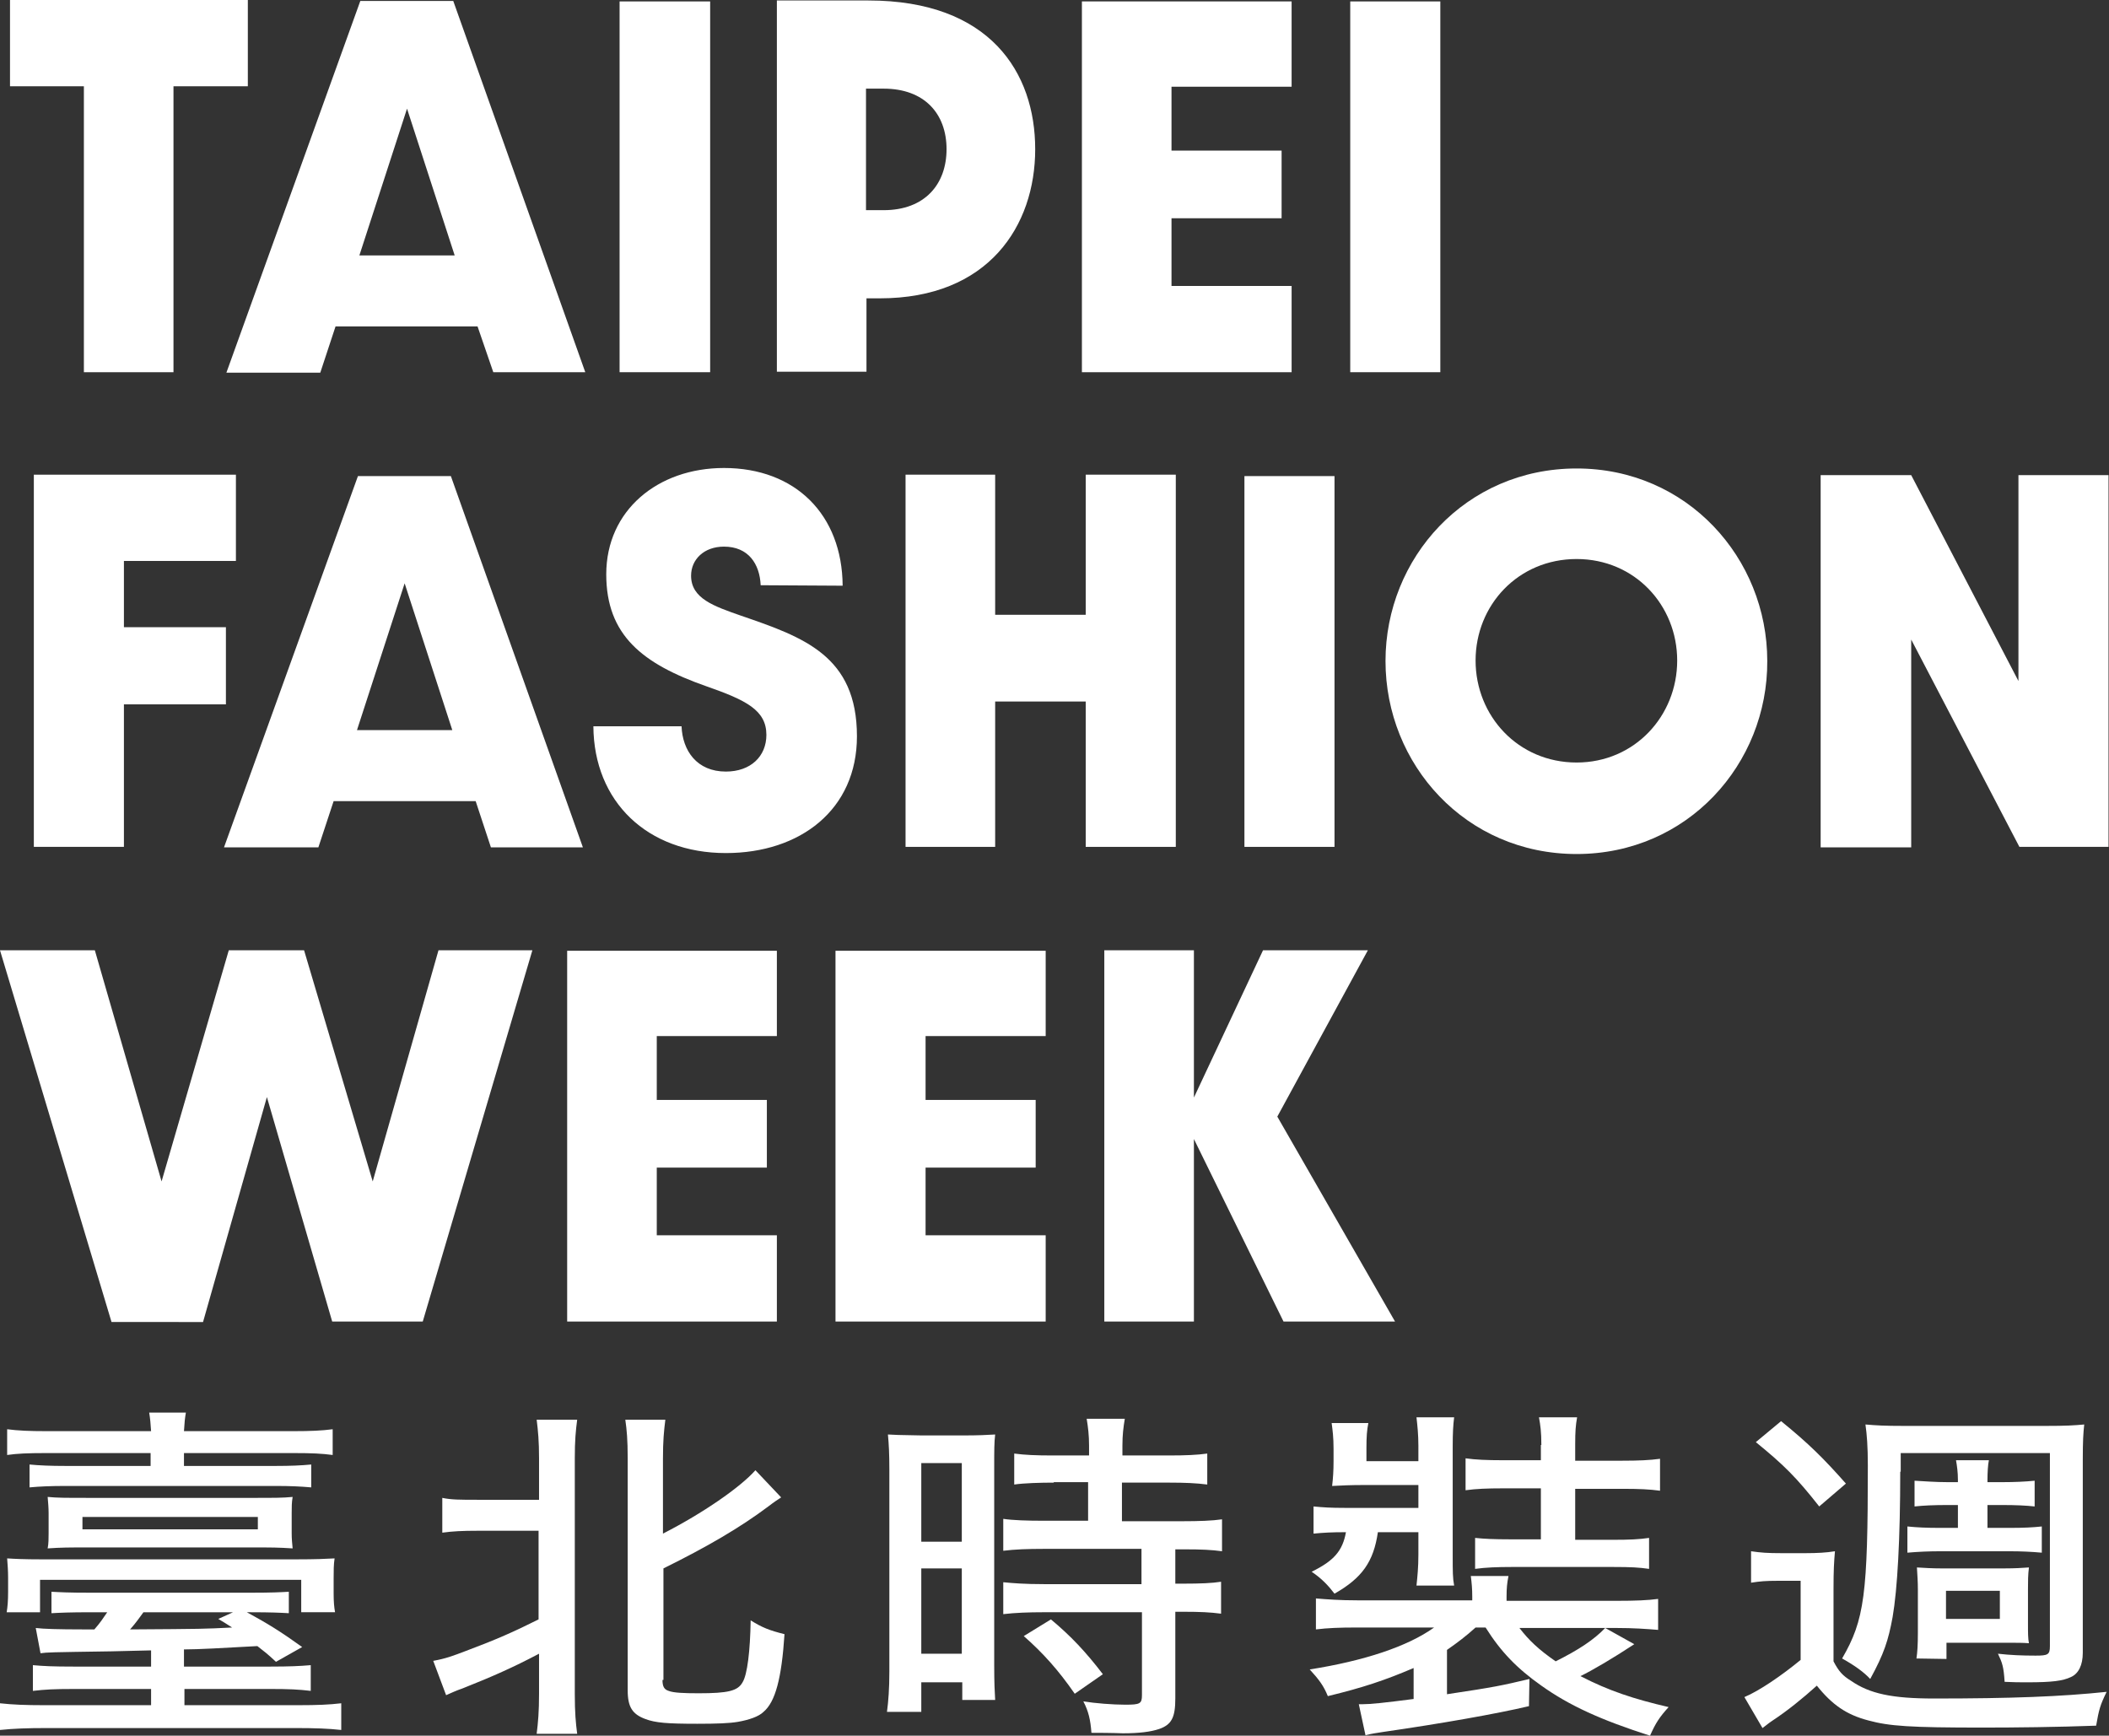
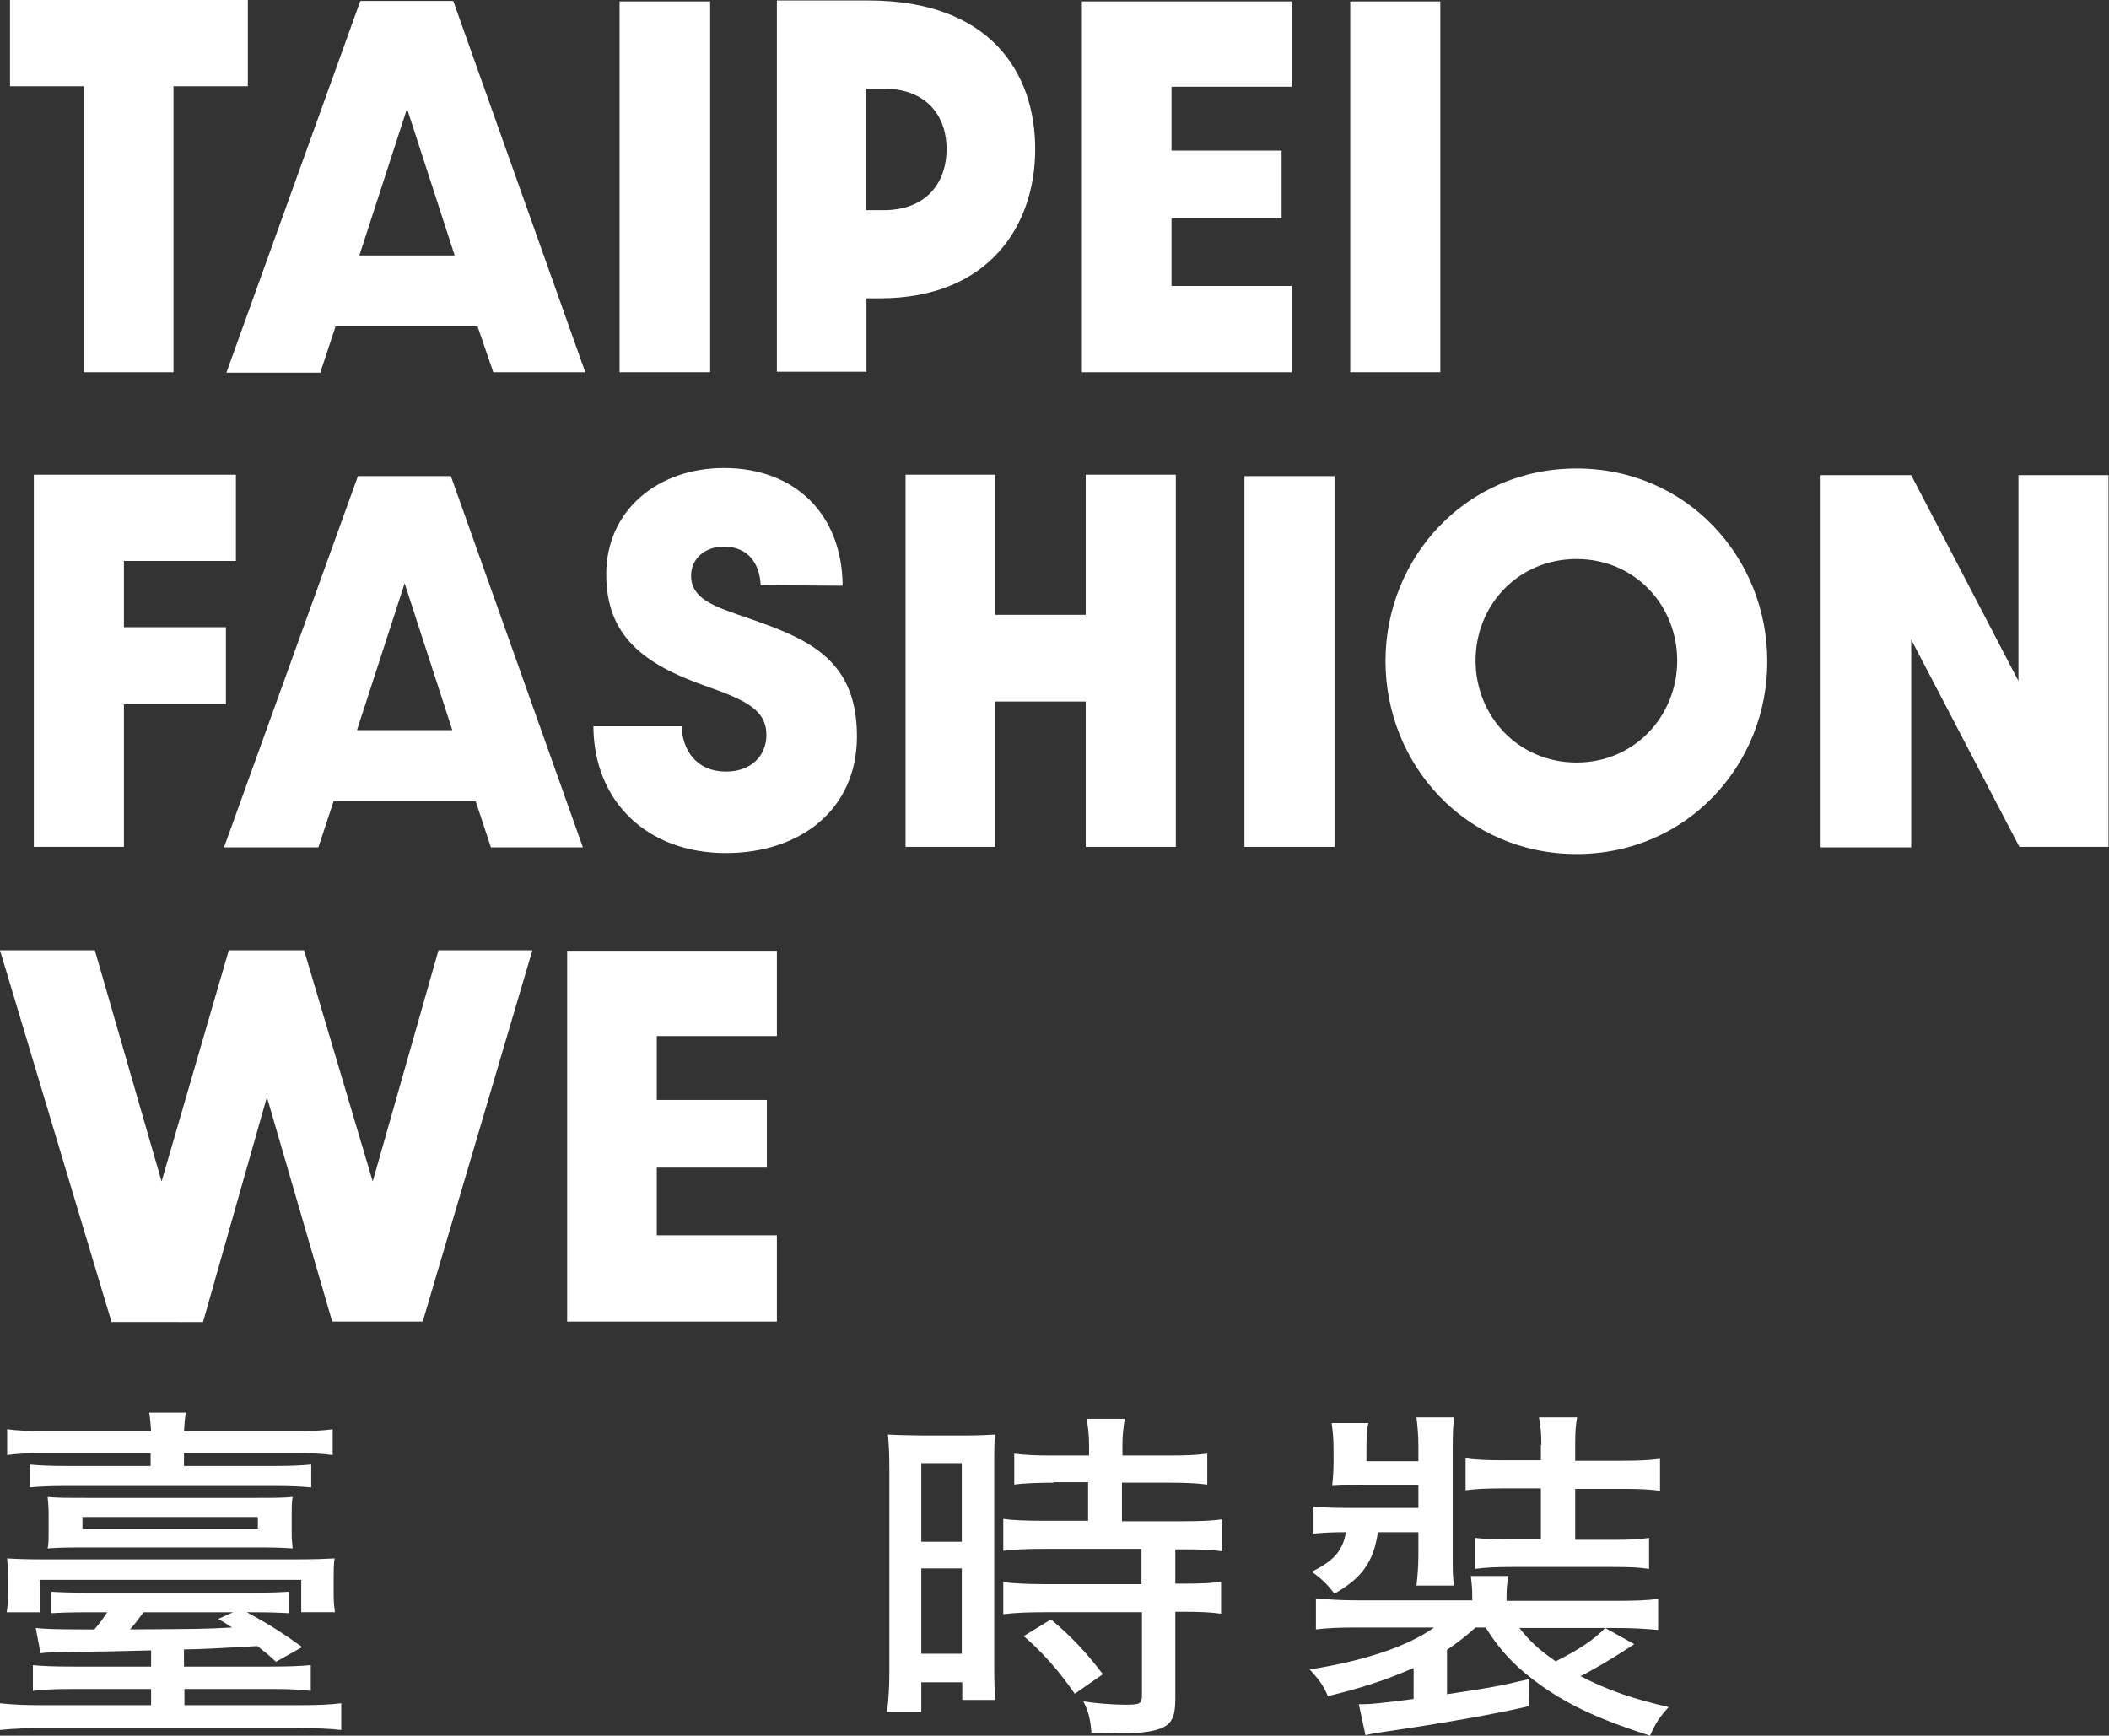
<svg xmlns="http://www.w3.org/2000/svg" version="1.1" id="圖層_1" x="0px" y="0px" viewBox="0 0 442.5 364.2" style="enable-background:new 0 0 442.5 364.2;" xml:space="preserve">
  <rect x="0" y="0" width="442.5" height="364.2" fill="#333333" stroke="none" />
  <style type="text/css">
	.st0{fill:#FFFFFF;}
</style>
  <g>
    <path class="st0" d="M17.6,18.1H2.1V0H52v18.1H36.4v60H17.6V18.1z" />
    <path class="st0" d="M100.2,68.5H70.4l-3.2,9.7H47.5l28.1-78h19.5l27.7,77.9h-19.3L100.2,68.5z M95.4,53.6l-10-30.8l-10,30.8H95.4z   " />
    <path class="st0" d="M130,0.3h19v77.8h-19V0.3z" />
    <path class="st0" d="M162.9,0.1h19.3c25.5,0,35,15.1,35,31.2s-9.8,31.3-32.6,31.3h-2.8V78H163V0.1H162.9z M185.4,44.1   c8.7,0,13.2-5.5,13.2-12.8c0-7.4-4.6-12.7-13.2-12.7h-3.7v25.5H185.4z" />
    <path class="st0" d="M227,0.3h44v17.9h-25.2v13.4h23.1v14.2h-23.1V60H271v18.1h-44V0.3z" />
    <path class="st0" d="M283.3,0.3h18.9v77.8h-18.9V0.3z" />
    <path class="st0" d="M7.1,99.6h42.4v18.1H26v13.9h21.4v16.2H26v29.9H7.1V99.6z" />
    <path class="st0" d="M99.8,168.1H70l-3.2,9.7H47l28.1-77.9h19.5l27.7,77.9H103L99.8,168.1z M94.9,153.2l-10-30.8l-10,30.8H94.9z" />
    <path class="st0" d="M124.5,152.4H143c0.2,5.1,3.2,9.5,9.3,9.5c5.2,0,8.5-3.2,8.5-7.7c0-5.2-4.3-7.3-12.6-10.2   c-13.4-4.7-21-10.7-21-23.5c0-13.4,10.8-22.3,24.7-22.3c15,0,24.8,9.8,24.9,24.7l-17.2-0.1c-0.2-4.5-2.6-8.1-7.7-8.1   c-4.2,0-6.9,2.7-6.9,6.1c0,4.8,4.8,6.4,10.5,8.4c13.1,4.5,24.3,8.4,24.3,25.3c0,15.4-11.9,24.5-27.5,24.5   C135.8,179,124.6,168.2,124.5,152.4z" />
    <path class="st0" d="M190,99.6h18.8V129h19V99.6h18.9v78.1h-18.9v-30.5h-19v30.5H190V99.6z" />
    <path class="st0" d="M261.1,99.9H280v77.8h-18.9V99.9z" />
    <path class="st0" d="M330.8,179.2c-23.3,0-40.1-18.8-40.1-40.5c0-21.6,16.8-40.4,40.1-40.4c23.2,0,40,18.8,40,40.4   C370.9,160.3,354.1,179.2,330.8,179.2z M330.8,117.3c-12.3,0-21.2,9.7-21.2,21.3s8.9,21.4,21.2,21.4c12.2,0,21.1-9.8,21.1-21.4   C351.9,127,343,117.3,330.8,117.3z" />
    <path class="st0" d="M382,99.7h19l22.5,43.2V99.7h18.9v78h-18.7L401,134.2v43.6h-19V99.7z" />
    <path class="st0" d="M0,199.4h19.9l14,48.5L48,199.4h15.8l14.4,48.5L92,199.4h19.7l-23,77.9h-19L56,230.2l-13.4,47.2H23.4L0,199.4z   " />
    <path class="st0" d="M119,199.5h44v17.9h-25.2v13.4h23.1V245h-23.1v14.2H163v18.1h-44V199.5z" />
-     <path class="st0" d="M175.3,199.5h44.1v17.9h-25.2v13.4h23.1V245h-23.1v14.2h25.2v18.1h-44.1L175.3,199.5L175.3,199.5z" />
-     <path class="st0" d="M231.7,199.4h18.8v30.9l14.5-30.9h22l-19,34.9l24.7,43h-23.4L250.5,239v38.3h-18.8L231.7,199.4L231.7,199.4z" />
  </g>
  <g>
    <path class="st0" d="M57.9,348.7c-1.8-1.7-2.5-2.2-3.9-3.3c-7.2,0.4-12.4,0.7-15.4,0.7v3.6h18.2c3.9,0,6.1-0.1,8.4-0.3v5.4   c-2.5-0.3-4.5-0.4-8.5-0.4h-18v3.4h24.1c3.7,0,6.3-0.1,8.8-0.4v5.6c-2.7-0.3-5.6-0.4-9.6-0.4H9.7c-3.9,0-6.8,0.1-9.7,0.4v-5.6   c2.7,0.3,5.4,0.4,9.2,0.4h22.5v-3.4H15.5c-4.2,0-6,0.1-8.6,0.4v-5.4c2.3,0.2,4,0.3,8.7,0.3h16.1v-3.4c-2.8,0.1-5.5,0.1-8.3,0.2   c-13.3,0.2-13.3,0.2-14.9,0.4l-1-5.3c1.5,0.2,4.8,0.3,9.9,0.3h2.4c1.3-1.5,1.6-2,2.7-3.6h-3.4c-4.5,0-6.5,0.1-8.3,0.2V334   c1.9,0.1,3.5,0.2,8.3,0.2h33.5c4.5,0,6.2-0.1,8-0.2v4.5c-1.8-0.1-3.7-0.2-8-0.2h-0.8c4.4,2.4,7,4,11.6,7.3L57.9,348.7z M1.7,331   c0-1.4-0.1-2.7-0.2-4c1.6,0.1,3.5,0.2,7.2,0.2h53.5c4.1,0,6.1-0.1,8-0.2c-0.2,1.3-0.2,2.6-0.2,4.3v3c0,1.8,0.1,2.9,0.3,4h-7.1v-6.8   H8.4v6.8h-7c0.2-1.2,0.3-2.4,0.3-4.3V331z M61.6,300.3c3.5,0,5.9-0.1,8.2-0.4v5.4c-2.3-0.3-4.3-0.4-8.2-0.4h-23v2.7h19.2   c3.3,0,5.4-0.1,7.5-0.3v4.8c-2.3-0.2-4.3-0.3-7.5-0.3h-44c-3.2,0-5.4,0.1-7.6,0.3v-4.8c2.1,0.2,4.3,0.3,7.6,0.3h17.8v-2.7h-22   c-3.8,0-6,0.1-8.1,0.4v-5.4c2.3,0.3,4.7,0.4,8.2,0.4h22c-0.1-1.6-0.2-2.7-0.4-3.9H39c-0.2,1.2-0.3,2.1-0.4,3.9H61.6z M61.2,321.7   c0,1.3,0.1,2.1,0.2,3.2c-3.1-0.2-4.3-0.2-8.4-0.2H18.5c-4.2,0-5.5,0-8.5,0.2c0.2-1,0.2-2.1,0.2-3.2v-4.2c0-1.1-0.1-2.2-0.2-3.4   c2.1,0.2,3.6,0.2,8.5,0.2H53c4.8,0,6.3,0,8.4-0.2c-0.2,1.2-0.2,2.1-0.2,3.4V321.7z M17.3,320.9h36.8v-2.6H17.3V320.9z M30.1,338.3   c-0.9,1.2-1.4,2-2.8,3.6c15.4-0.1,15.4-0.1,21.4-0.4c-1.2-0.8-1.6-1-2.9-1.8l3.1-1.4L30.1,338.3L30.1,338.3z" />
-     <path class="st0" d="M100.2,321.2c-3.2,0-5.2,0.1-7.4,0.4v-7.3c1.9,0.4,3.7,0.4,7.4,0.4h12.9V306c0-3.6-0.2-5.7-0.5-8.1h8.5   c-0.3,2.3-0.5,4.3-0.5,8.1v49.4c0,4,0.2,6.1,0.5,8.4h-8.5c0.3-2.4,0.5-4.6,0.5-8.4V347c-5.5,2.9-9.8,4.8-16.1,7.3   c-1.2,0.4-2.5,1-3.4,1.4l-2.7-7.2c2.7-0.5,4-1,6.9-2.1c6.4-2.4,10-4,15.2-6.6v-18.6L100.2,321.2L100.2,321.2z M139,352.5   c0,1.3,0.3,2,1.3,2.3c1,0.4,3.1,0.5,6.3,0.5c6.2,0,8.2-0.5,9.2-2.3c1-1.6,1.6-6.6,1.7-13c2.4,1.5,3.9,2.1,7.1,2.9   c-0.6,9.2-1.9,14.2-4.4,16.3c-1,1-3.1,1.7-5.4,2.1c-1.8,0.3-4.3,0.4-8.5,0.4c-6.3,0-8.8-0.2-10.9-1c-2.7-1-3.7-2.5-3.7-6V306   c0-4-0.2-6-0.5-8.1h8.4c-0.3,2.4-0.5,4.4-0.5,8.1v15.8c8.4-4.3,16.2-9.7,19.4-13.3l5.4,5.7c-0.9,0.6-1.4,0.9-2.7,1.9   c-6,4.5-12.9,8.5-22,13v23.4H139z" />
    <path class="st0" d="M186.6,308.3c0-3.2-0.1-5.2-0.3-7.3c1.7,0.1,1.7,0.1,7.2,0.2h8.2c3.9,0,5.2-0.1,7.1-0.2   c-0.2,1.7-0.2,3.1-0.2,7.2v41.2c0,3.8,0.1,5.6,0.2,7.3h-6.9V353h-8.6v6.2h-7.2c0.3-2.2,0.5-4.9,0.5-8.4V308.3z M193.3,323.5h8.5   V307h-8.5V323.5z M193.3,347h8.5v-17.9h-8.5V347z M221.1,311.1c-2.8,0-6.3,0.1-8.3,0.4V305c2.2,0.3,4.6,0.4,8,0.4h7.7v-2.1   c0-2.1-0.2-3.8-0.5-5.6h8c-0.3,1.8-0.5,3.4-0.5,5.6v2.1h9.8c3.4,0,5.9-0.1,8-0.4v6.5c-2.3-0.3-4.7-0.4-8-0.4h-9.9v8.1H248   c3.6,0,6.4-0.1,8.4-0.4v6.7c-2.2-0.3-4.3-0.4-7.9-0.4h-1.9v7.2h1.7c3.6,0,6-0.1,7.9-0.4v6.7c-2.3-0.3-4.4-0.4-7.9-0.4h-1.7v18.2   c0,4-0.8,5.5-3.4,6.4c-1.8,0.6-4.2,0.9-7.6,0.9c0,0-2.2-0.1-6.6-0.1c-0.2-2.7-0.6-4.5-1.7-6.6c2.4,0.4,6.2,0.7,8.8,0.7   c3.1,0,3.5-0.2,3.5-2v-17.4h-20.7c-3,0-5.9,0.1-8.4,0.4V332c2,0.2,4.5,0.4,8.5,0.4h20.5V325H219c-3.4,0-6.1,0.1-8.5,0.4v-6.7   c2,0.3,4.9,0.4,8.6,0.4h9.2V311h-7.2V311.1z M225.5,355.4c-3.4-4.9-6.6-8.5-10.7-12.1l5.7-3.5c4.2,3.5,7.3,6.8,10.9,11.5   L225.5,355.4z" />
    <path class="st0" d="M309.6,341.5c-2,1.8-3.7,3.1-6,4.7v9.3c10-1.5,11.4-1.8,17.3-3.2l-0.1,5.7c-6.7,1.6-18.7,3.7-30.5,5.4   c-1.8,0.3-2.2,0.3-3.8,0.7l-1.4-6.5c0.3,0,0.6,0,0.7,0c1.8,0,4.6-0.3,10.8-1.1V350c-6.1,2.6-10.6,4.1-18,5.9   c-0.9-2.2-1.8-3.4-3.8-5.6c11.4-1.8,20.5-4.8,26.1-8.8h-16.2c-3.7,0-6.1,0.1-8.6,0.4v-6.5c2.4,0.2,5,0.4,8.8,0.4h24V335   c0-1.6-0.1-2.7-0.3-4.3h7.9c-0.3,1.5-0.4,2.6-0.4,4.3v0.9h23.1c3.9,0,6.5-0.1,8.7-0.4v6.5c-2.5-0.2-5.1-0.4-8.8-0.4h-20.3   c2,2.6,4,4.5,7.6,7c4.8-2.4,8-4.5,10.4-7l6.1,3.4c-4.4,2.9-8.8,5.5-11.3,6.7c6,3.1,11.2,4.8,18.5,6.5c-1.9,2.1-2.7,3.3-3.9,6   c-10.3-3.3-16.9-6.3-22.8-10.5c-5.1-3.6-8.5-7.1-11.7-12.2H309.6z M297.6,303.4c0-2.4-0.2-4.2-0.4-6h7.9c-0.2,1.6-0.3,3.2-0.3,6.1   v22.7c0,3.7,0,4.9,0.3,6.5h-7.9c0.2-1.9,0.4-3.8,0.4-6.5v-4.7h-8.5c-0.9,6.2-3.3,9.6-9.1,12.9c-1.3-1.7-2.7-3.2-4.8-4.6   c4.7-2.3,6.5-4.4,7.2-8.3c-3.1,0-4.7,0.1-6.8,0.3v-5.7c2.1,0.2,3.5,0.3,6.6,0.3h15.4v-4.8h-11.2c-3.1,0-5.1,0.1-6.9,0.2   c0.2-1.7,0.3-3.2,0.3-5.2V304c0-2.4-0.2-3.9-0.4-5.4h7.7c-0.3,1.5-0.4,2.9-0.4,5.2v2.8h10.9L297.6,303.4L297.6,303.4z M323.4,303.2   c0-2.8-0.2-4.1-0.5-5.8h8c-0.3,1.7-0.4,2.9-0.4,5.7v3.4h9.8c3.5,0,5.8-0.1,8-0.4v6.7c-2.2-0.3-4.3-0.4-8-0.4h-9.8v10.7h7.8   c3.8,0,5.6-0.1,7.7-0.4v6.5c-2.1-0.3-3.7-0.4-7.6-0.4h-21.1c-3.2,0-5.6,0.1-7.8,0.4v-6.5c1.9,0.2,3.9,0.3,7.5,0.3h6.3v-10.7h-7.9   c-3.5,0-5.7,0.1-7.9,0.4V306c2.1,0.3,4.4,0.4,7.9,0.4h7.9v-3.2H323.4z" />
-     <path class="st0" d="M367.4,325.5c2.1,0.3,3.4,0.4,6.3,0.4h5.2c2.3,0,4.3-0.1,6.1-0.4c-0.2,2.3-0.3,4-0.3,7.9v15.2   c1.1,2.1,1.9,3,3.7,4.1c3.9,2.7,8.6,3.7,17.4,3.7c16.2,0,26.7-0.4,36.2-1.4c-1.4,2.9-1.6,3.7-2.2,7.1c-8.1,0.3-17,0.4-23.8,0.4   c-15.3,0-19.6-0.3-24-1.5c-4.6-1.2-7.6-3.3-10.8-7.3c-3,2.7-6.2,5.3-9.4,7.4c-0.3,0.2-0.6,0.4-2,1.5l-3.8-6.5   c3.1-1.3,7.8-4.5,11.8-7.8v-16.6H373c-2.5,0-3.7,0.1-5.6,0.4V325.5z M373.7,298.2c5.9,4.8,8.9,7.8,13.6,13.1l-5.6,4.8   c-4.8-6.1-7.3-8.6-13.3-13.5L373.7,298.2z M398.7,308.8c0,14.1-0.6,24.7-1.6,30.5c-0.9,4.9-1.8,7.7-4.7,13   c-1.3-1.4-3.2-2.8-5.9-4.3c4.7-8.1,5.4-13.4,5.4-40.5c0-4-0.2-6.5-0.5-8.6c2.4,0.2,3.9,0.3,8.2,0.3h29.5c4.5,0,5.9-0.1,8.2-0.3   c-0.2,1.9-0.3,3.4-0.3,7.4v40.5c0,2.6-0.9,4.4-2.5,5.1c-1.7,0.8-3.9,1.1-9.1,1.1c-1.8,0-2.8,0-4.8-0.1c-0.2-3.2-0.5-4-1.4-5.9   c2.6,0.3,5.1,0.4,7.9,0.4c2.6,0,3-0.2,3-2v-40.5h-31.3v3.9H398.7z M410.8,315.8h-2.2c-2.9,0-5,0.1-6.9,0.3v-5.4   c1.9,0.1,4.3,0.3,6.9,0.3h2.2v-0.5c0-1.6-0.2-3-0.4-4.1h6.9c-0.2,0.9-0.3,2.6-0.3,4.2v0.4h3.1c2.6,0,4.8-0.1,6.8-0.3v5.4   c-1.8-0.2-3.9-0.3-6.8-0.3H417v4.8h4.5c3.2,0,5-0.1,6.9-0.3v5.5c-2.2-0.2-4.3-0.3-6.9-0.3h-14.3c-2.5,0-4.7,0.1-7,0.3v-5.5   c2,0.2,3.9,0.3,7,0.3h3.6L410.8,315.8L410.8,315.8z M402.1,348c0.2-1.3,0.3-2.9,0.3-5.4v-9c0-1.8-0.1-2.9-0.2-4.7   c1.6,0.1,3.3,0.2,5.1,0.2h13.2c2.2,0,3.9-0.1,5.2-0.2c-0.2,1.6-0.2,2.9-0.2,4.5v7.5c0,1.7,0,2.9,0.2,3.9c-1.2-0.1-2.7-0.1-4.3-0.1   h-13v3.4L402.1,348L402.1,348z M408.3,339.7h11.3v-5.9h-11.3V339.7z" />
  </g>
</svg>